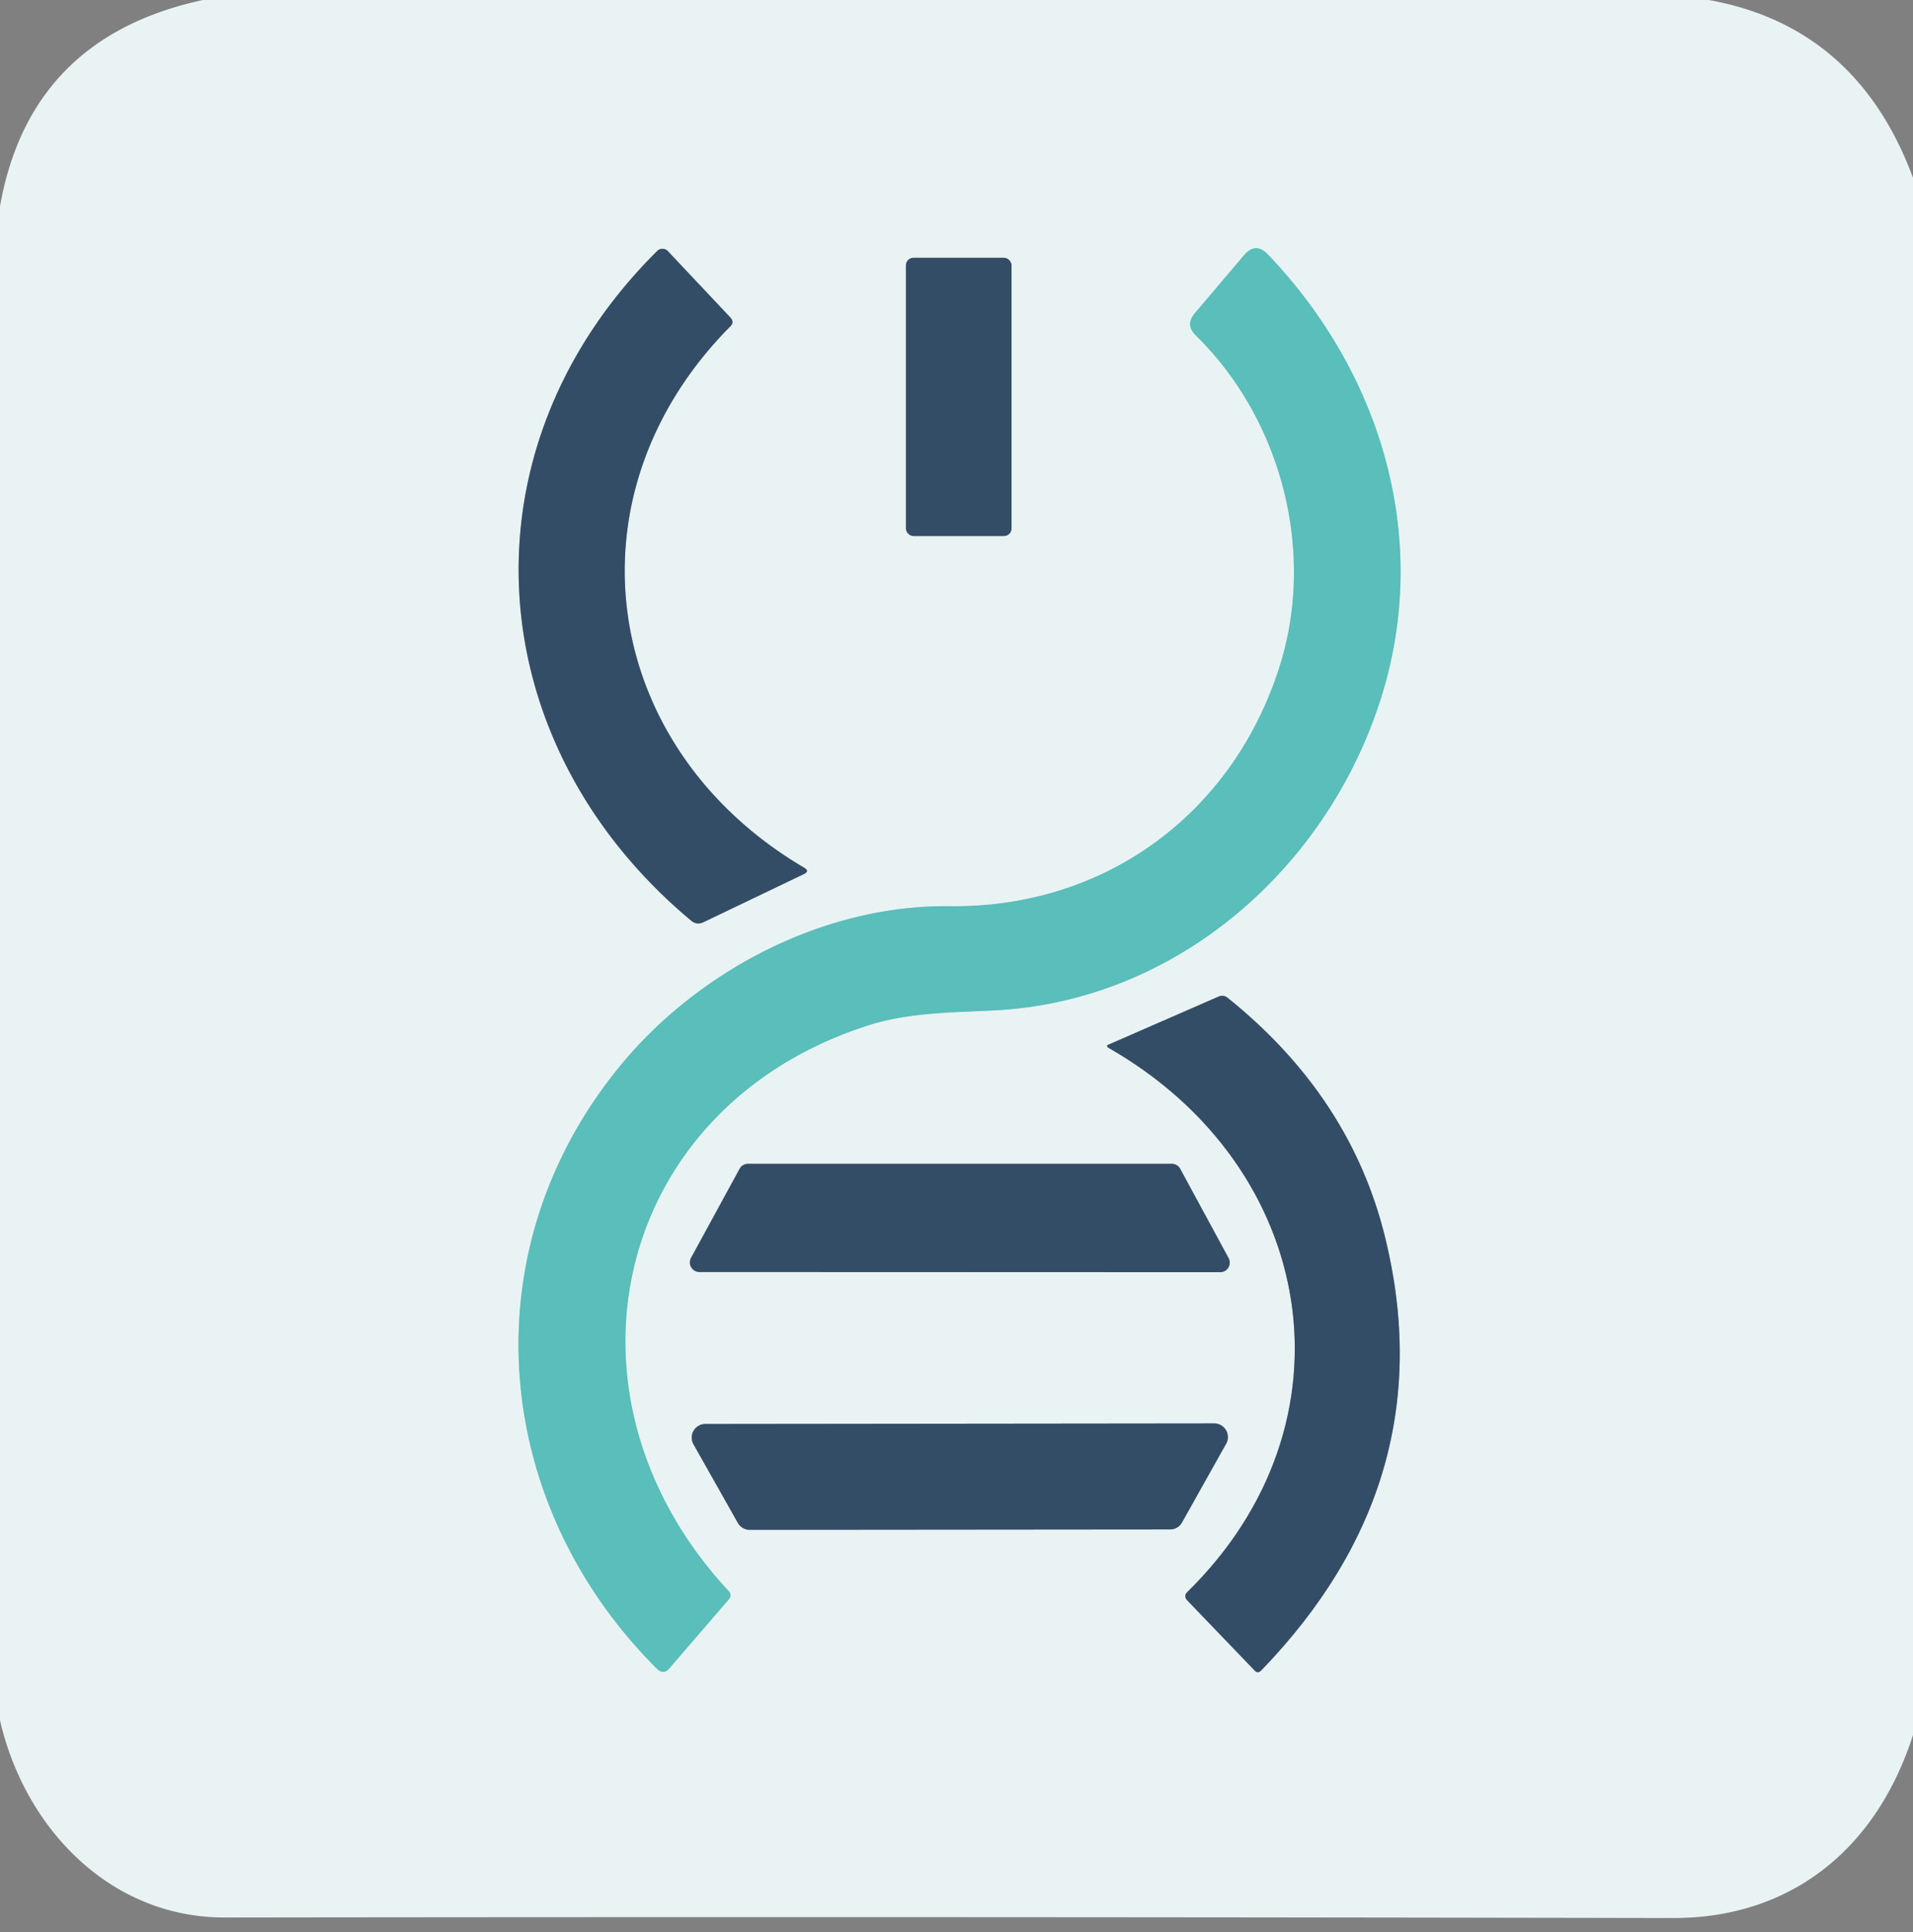
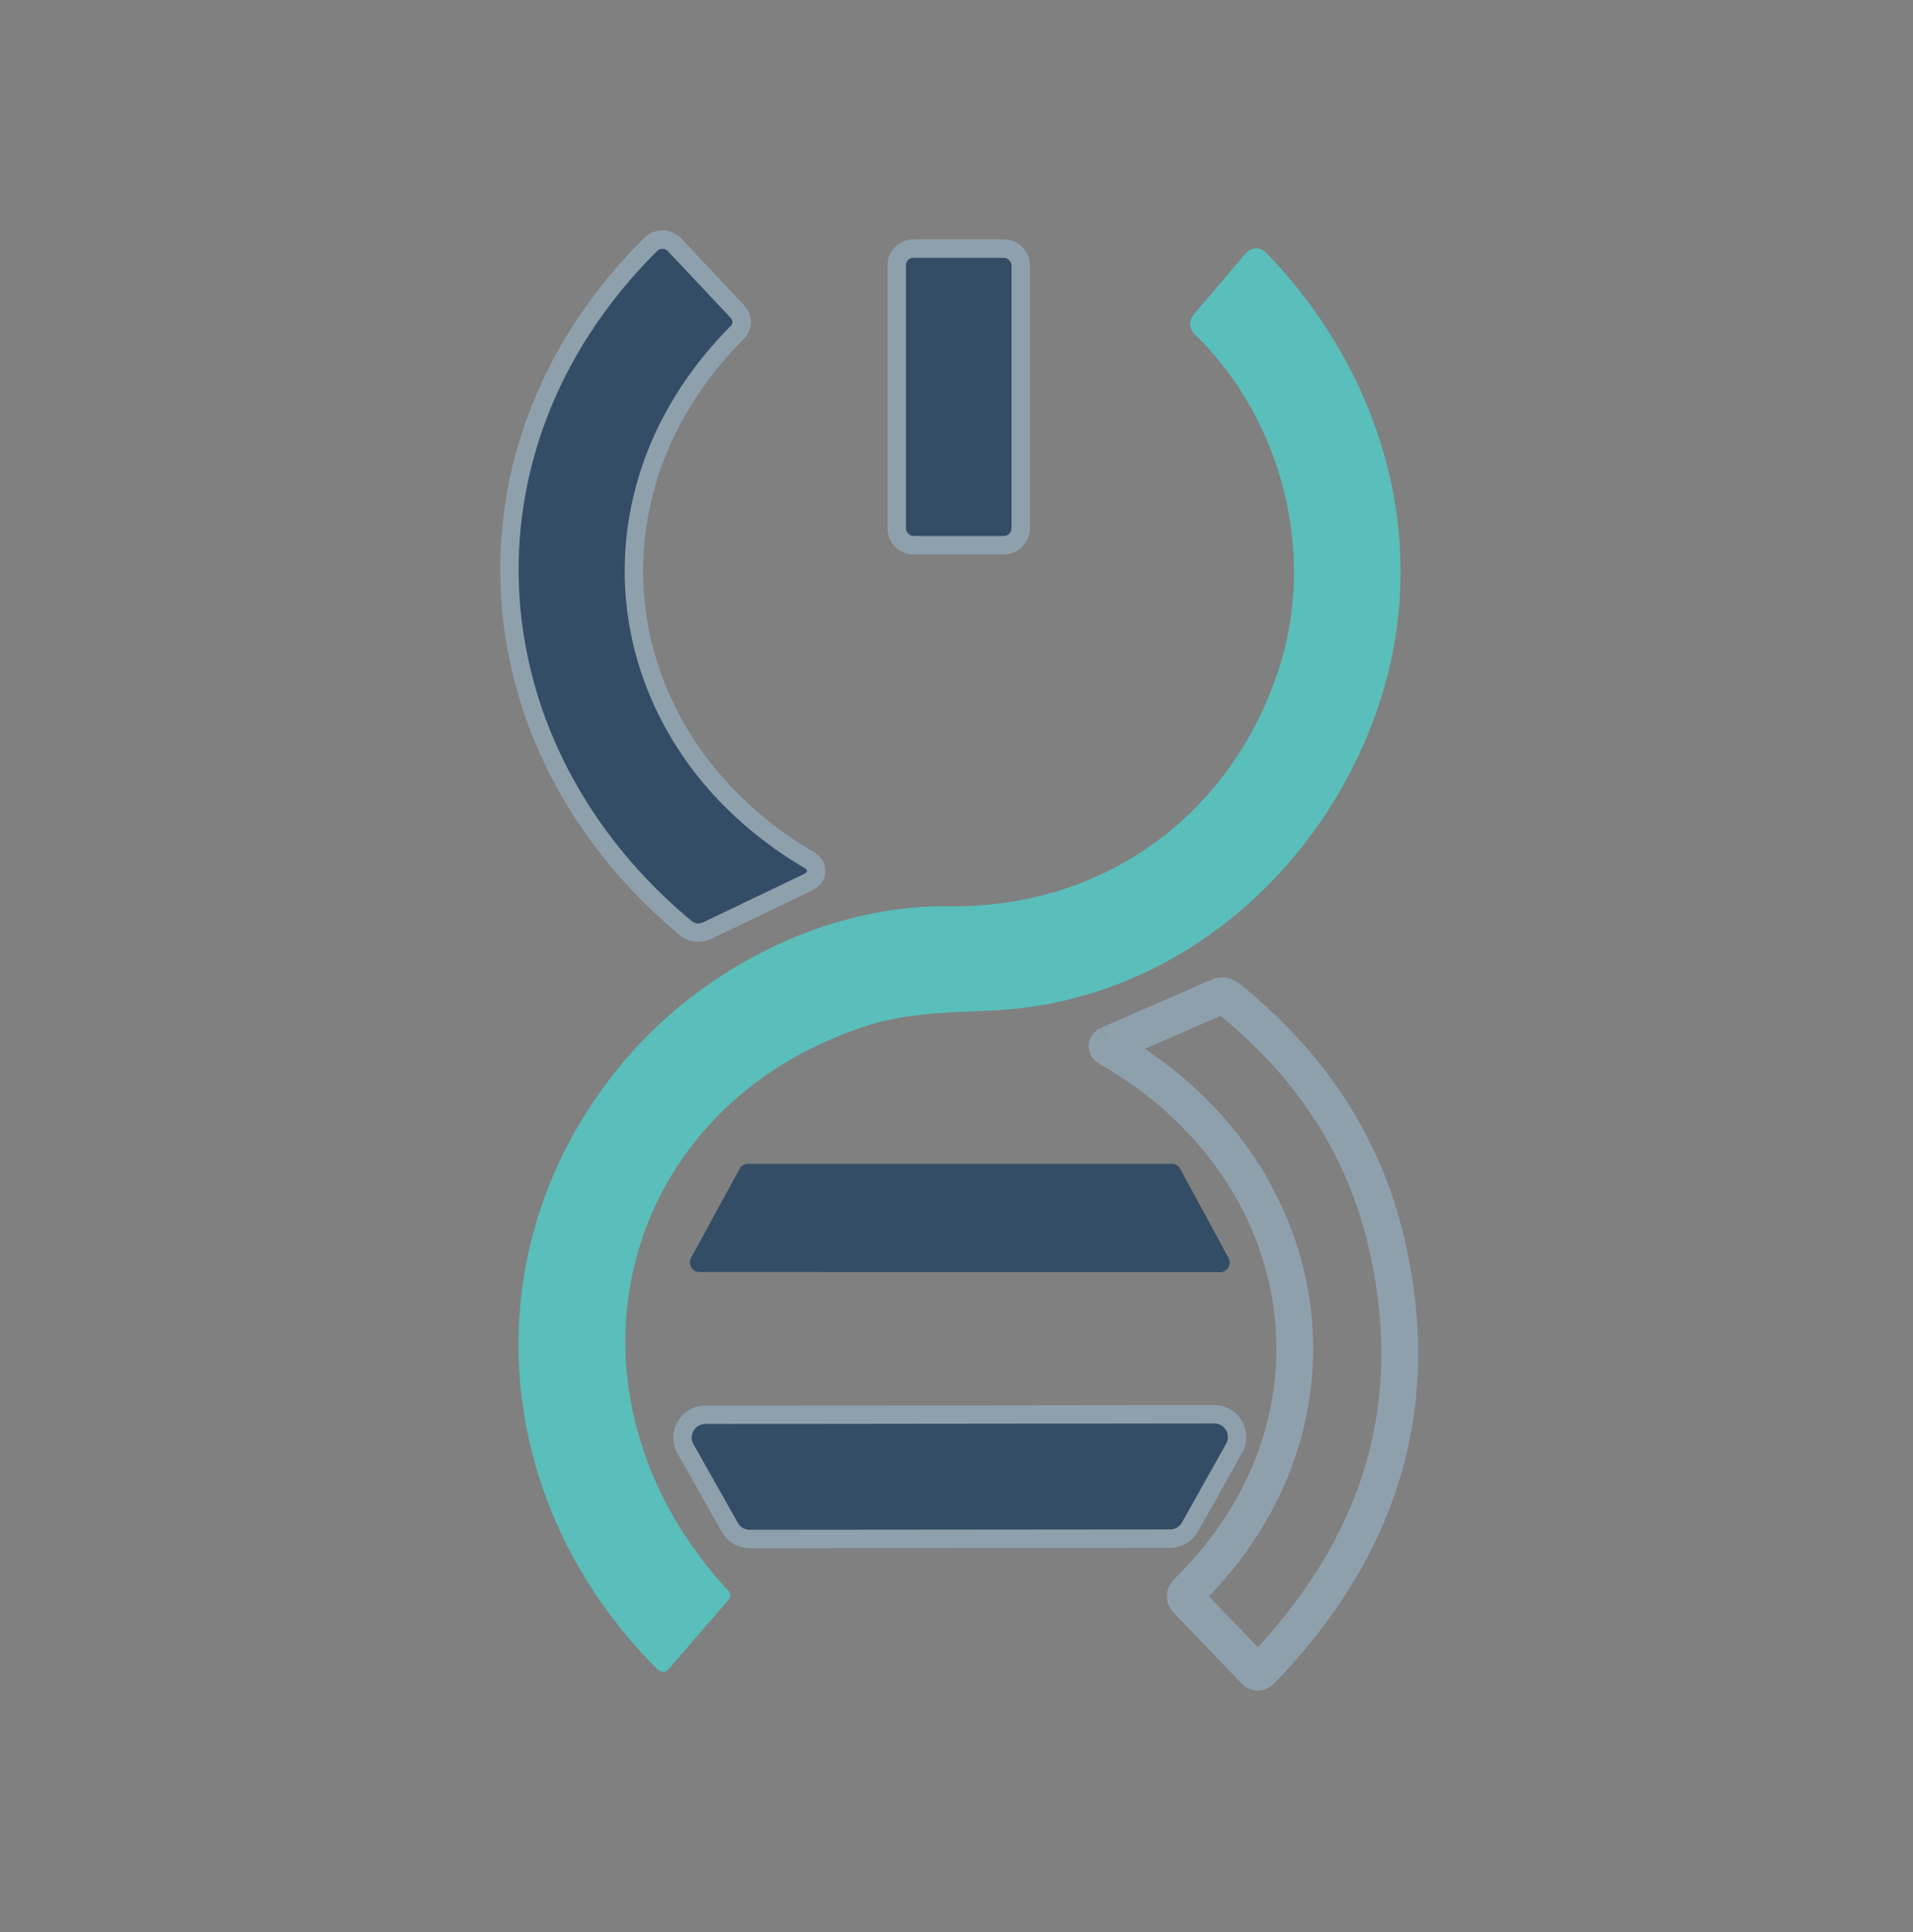
<svg xmlns="http://www.w3.org/2000/svg" version="1.1" viewBox="0.00 0.00 104.00 105.00">
  <rect x="0.00" y="0.00" width="104.00" height="105.00" fill="#808080" stroke="none" />
  <g stroke-width="2.00" fill="none" stroke-linecap="butt">
    <path stroke="#8fa0ad" vector-effect="non-scaling-stroke" d="   M 39.70 17.74   Q 39.94 17.51 39.71 17.26   L 36.31 13.65   A 0.41 0.40 45.5 0 0 35.73 13.64   C 24.88 24.40 25.97 40.35 37.57 50.03   Q 37.88 50.29 38.24 50.12   L 43.71 47.50   Q 44.03 47.34 43.72 47.16   C 32.62 40.63 30.59 26.92 39.70 17.74" />
-     <path stroke="#a2d9d7" vector-effect="non-scaling-stroke" d="   M 65.01 18.23   C 69.67 22.79 71.51 29.94 69.60 36.11   C 67.11 44.13 60.16 49.36 51.61 49.25   C 44.76 49.17 37.94 52.78 33.72 57.92   C 25.53 67.88 26.63 81.63 35.72 90.70   Q 36.07 91.04 36.39 90.67   L 39.64 86.90   A 0.31 0.31 0.0 0 0 39.63 86.49   C 29.68 75.80 33.36 60.16 47.19 55.73   C 49.40 55.02 51.78 55.03 54.08 54.91   C 64.14 54.39 72.31 46.98 75.14 37.74   C 77.75 29.23 75.12 20.30 68.92 13.82   Q 68.26 13.14 67.64 13.86   L 64.96 17.02   Q 64.42 17.65 65.01 18.23" />
    <path stroke="#8fa0ad" vector-effect="non-scaling-stroke" d="   M 54.99 14.42   A 0.41 0.41 0.0 0 0 54.58 14.01   L 49.66 14.01   A 0.41 0.41 0.0 0 0 49.25 14.42   L 49.25 28.72   A 0.41 0.41 0.0 0 0 49.66 29.13   L 54.58 29.13   A 0.41 0.41 0.0 0 0 54.99 28.72   L 54.99 14.42" />
    <path stroke="#8fa0ad" vector-effect="non-scaling-stroke" d="   M 60.27 56.77   Q 60.10 56.85 60.27 56.95   C 71.66 63.46 73.93 77.33 64.55 86.52   Q 64.33 86.74 64.54 86.97   L 68.21 90.79   Q 68.38 90.97 68.56 90.79   Q 78.55 80.46 75.30 67.24   Q 73.42 59.59 66.73 54.22   Q 66.51 54.05 66.25 54.16   Q 60.27 56.77 60.27 56.77" />
-     <path stroke="#8fa0ad" vector-effect="non-scaling-stroke" d="   M 40.67 63.25   A 0.52 0.52 0.0 0 0 40.21 63.52   L 37.57 68.36   A 0.52 0.52 0.0 0 0 38.03 69.13   L 66.34 69.14   A 0.52 0.52 0.0 0 0 66.79 68.37   L 64.16 63.52   A 0.52 0.52 0.0 0 0 63.70 63.25   L 40.67 63.25" />
    <path stroke="#8fa0ad" vector-effect="non-scaling-stroke" d="   M 38.34 77.39   A 0.74 0.74 0.0 0 0 37.70 78.49   L 40.11 82.76   A 0.74 0.74 0.0 0 0 40.75 83.14   L 63.62 83.12   A 0.74 0.74 0.0 0 0 64.26 82.74   L 66.66 78.46   A 0.74 0.74 0.0 0 0 66.02 77.36   L 38.34 77.39" />
  </g>
-   <path fill="#e9f3f4" d="   M 92.90 0.00   Q 100.95 1.45 104.00 9.66   L 104.00 94.29   C 102.01 100.50 97.35 104.26 90.93 104.24   Q 50.84 104.16 12.19 104.21   C 6.04 104.21 1.37 99.43 0.00 93.50   L 0.00 11.21   Q 1.63 2.03 11.03 0.00   L 92.90 0.00   Z   M 39.70 17.74   Q 39.94 17.51 39.71 17.26   L 36.31 13.65   A 0.41 0.40 45.5 0 0 35.73 13.64   C 24.88 24.40 25.97 40.35 37.57 50.03   Q 37.88 50.29 38.24 50.12   L 43.71 47.50   Q 44.03 47.34 43.72 47.16   C 32.62 40.63 30.59 26.92 39.70 17.74   Z   M 65.01 18.23   C 69.67 22.79 71.51 29.94 69.60 36.11   C 67.11 44.13 60.16 49.36 51.61 49.25   C 44.76 49.17 37.94 52.78 33.72 57.92   C 25.53 67.88 26.63 81.63 35.72 90.70   Q 36.07 91.04 36.39 90.67   L 39.64 86.90   A 0.31 0.31 0.0 0 0 39.63 86.49   C 29.68 75.80 33.36 60.16 47.19 55.73   C 49.40 55.02 51.78 55.03 54.08 54.91   C 64.14 54.39 72.31 46.98 75.14 37.74   C 77.75 29.23 75.12 20.30 68.92 13.82   Q 68.26 13.14 67.64 13.86   L 64.96 17.02   Q 64.42 17.65 65.01 18.23   Z   M 54.99 14.42   A 0.41 0.41 0.0 0 0 54.58 14.01   L 49.66 14.01   A 0.41 0.41 0.0 0 0 49.25 14.42   L 49.25 28.72   A 0.41 0.41 0.0 0 0 49.66 29.13   L 54.58 29.13   A 0.41 0.41 0.0 0 0 54.99 28.72   L 54.99 14.42   Z   M 60.27 56.77   Q 60.10 56.85 60.27 56.95   C 71.66 63.46 73.93 77.33 64.55 86.52   Q 64.33 86.74 64.54 86.97   L 68.21 90.79   Q 68.38 90.97 68.56 90.79   Q 78.55 80.46 75.30 67.24   Q 73.42 59.59 66.73 54.22   Q 66.51 54.05 66.25 54.16   Q 60.27 56.77 60.27 56.77   Z   M 40.67 63.25   A 0.52 0.52 0.0 0 0 40.21 63.52   L 37.57 68.36   A 0.52 0.52 0.0 0 0 38.03 69.13   L 66.34 69.14   A 0.52 0.52 0.0 0 0 66.79 68.37   L 64.16 63.52   A 0.52 0.52 0.0 0 0 63.70 63.25   L 40.67 63.25   Z   M 38.34 77.39   A 0.74 0.74 0.0 0 0 37.70 78.49   L 40.11 82.76   A 0.74 0.74 0.0 0 0 40.75 83.14   L 63.62 83.12   A 0.74 0.74 0.0 0 0 64.26 82.74   L 66.66 78.46   A 0.74 0.74 0.0 0 0 66.02 77.36   L 38.34 77.39   Z" />
  <path fill="#344d66" d="   M 39.70 17.74   C 30.59 26.92 32.62 40.63 43.72 47.16   Q 44.03 47.34 43.71 47.50   L 38.24 50.12   Q 37.88 50.29 37.57 50.03   C 25.97 40.35 24.88 24.40 35.73 13.64   A 0.41 0.40 45.5 0 1 36.31 13.65   L 39.71 17.26   Q 39.94 17.51 39.70 17.74   Z" />
  <path fill="#5abeba" d="   M 69.60 36.11   C 71.51 29.94 69.67 22.79 65.01 18.23   Q 64.42 17.65 64.96 17.02   L 67.64 13.86   Q 68.26 13.14 68.92 13.82   C 75.12 20.30 77.75 29.23 75.14 37.74   C 72.31 46.98 64.14 54.39 54.08 54.91   C 51.78 55.03 49.40 55.02 47.19 55.73   C 33.36 60.16 29.68 75.80 39.63 86.49   A 0.31 0.31 0.0 0 1 39.64 86.90   L 36.39 90.67   Q 36.07 91.04 35.72 90.70   C 26.63 81.63 25.53 67.88 33.72 57.92   C 37.94 52.78 44.76 49.17 51.61 49.25   C 60.16 49.36 67.11 44.13 69.60 36.11   Z" />
  <rect fill="#344d66" x="49.25" y="14.01" width="5.74" height="15.12" rx="0.41" />
-   <path fill="#344d66" d="   M 60.27 56.77   Q 60.27 56.77 66.25 54.16   Q 66.51 54.05 66.73 54.22   Q 73.42 59.59 75.30 67.24   Q 78.55 80.46 68.56 90.79   Q 68.38 90.97 68.21 90.79   L 64.54 86.97   Q 64.33 86.74 64.55 86.52   C 73.93 77.33 71.66 63.46 60.27 56.95   Q 60.10 56.85 60.27 56.77   Z" />
  <path fill="#344d66" d="   M 40.67 63.25   L 63.70 63.25   A 0.52 0.52 0.0 0 1 64.16 63.52   L 66.79 68.37   A 0.52 0.52 0.0 0 1 66.34 69.14   L 38.03 69.13   A 0.52 0.52 0.0 0 1 37.57 68.36   L 40.21 63.52   A 0.52 0.52 0.0 0 1 40.67 63.25   Z" />
  <path fill="#344d66" d="   M 38.34 77.39   L 66.02 77.36   A 0.74 0.74 0.0 0 1 66.66 78.46   L 64.26 82.74   A 0.74 0.74 0.0 0 1 63.62 83.12   L 40.75 83.14   A 0.74 0.74 0.0 0 1 40.11 82.76   L 37.70 78.49   A 0.74 0.74 0.0 0 1 38.34 77.39   Z" />
</svg>